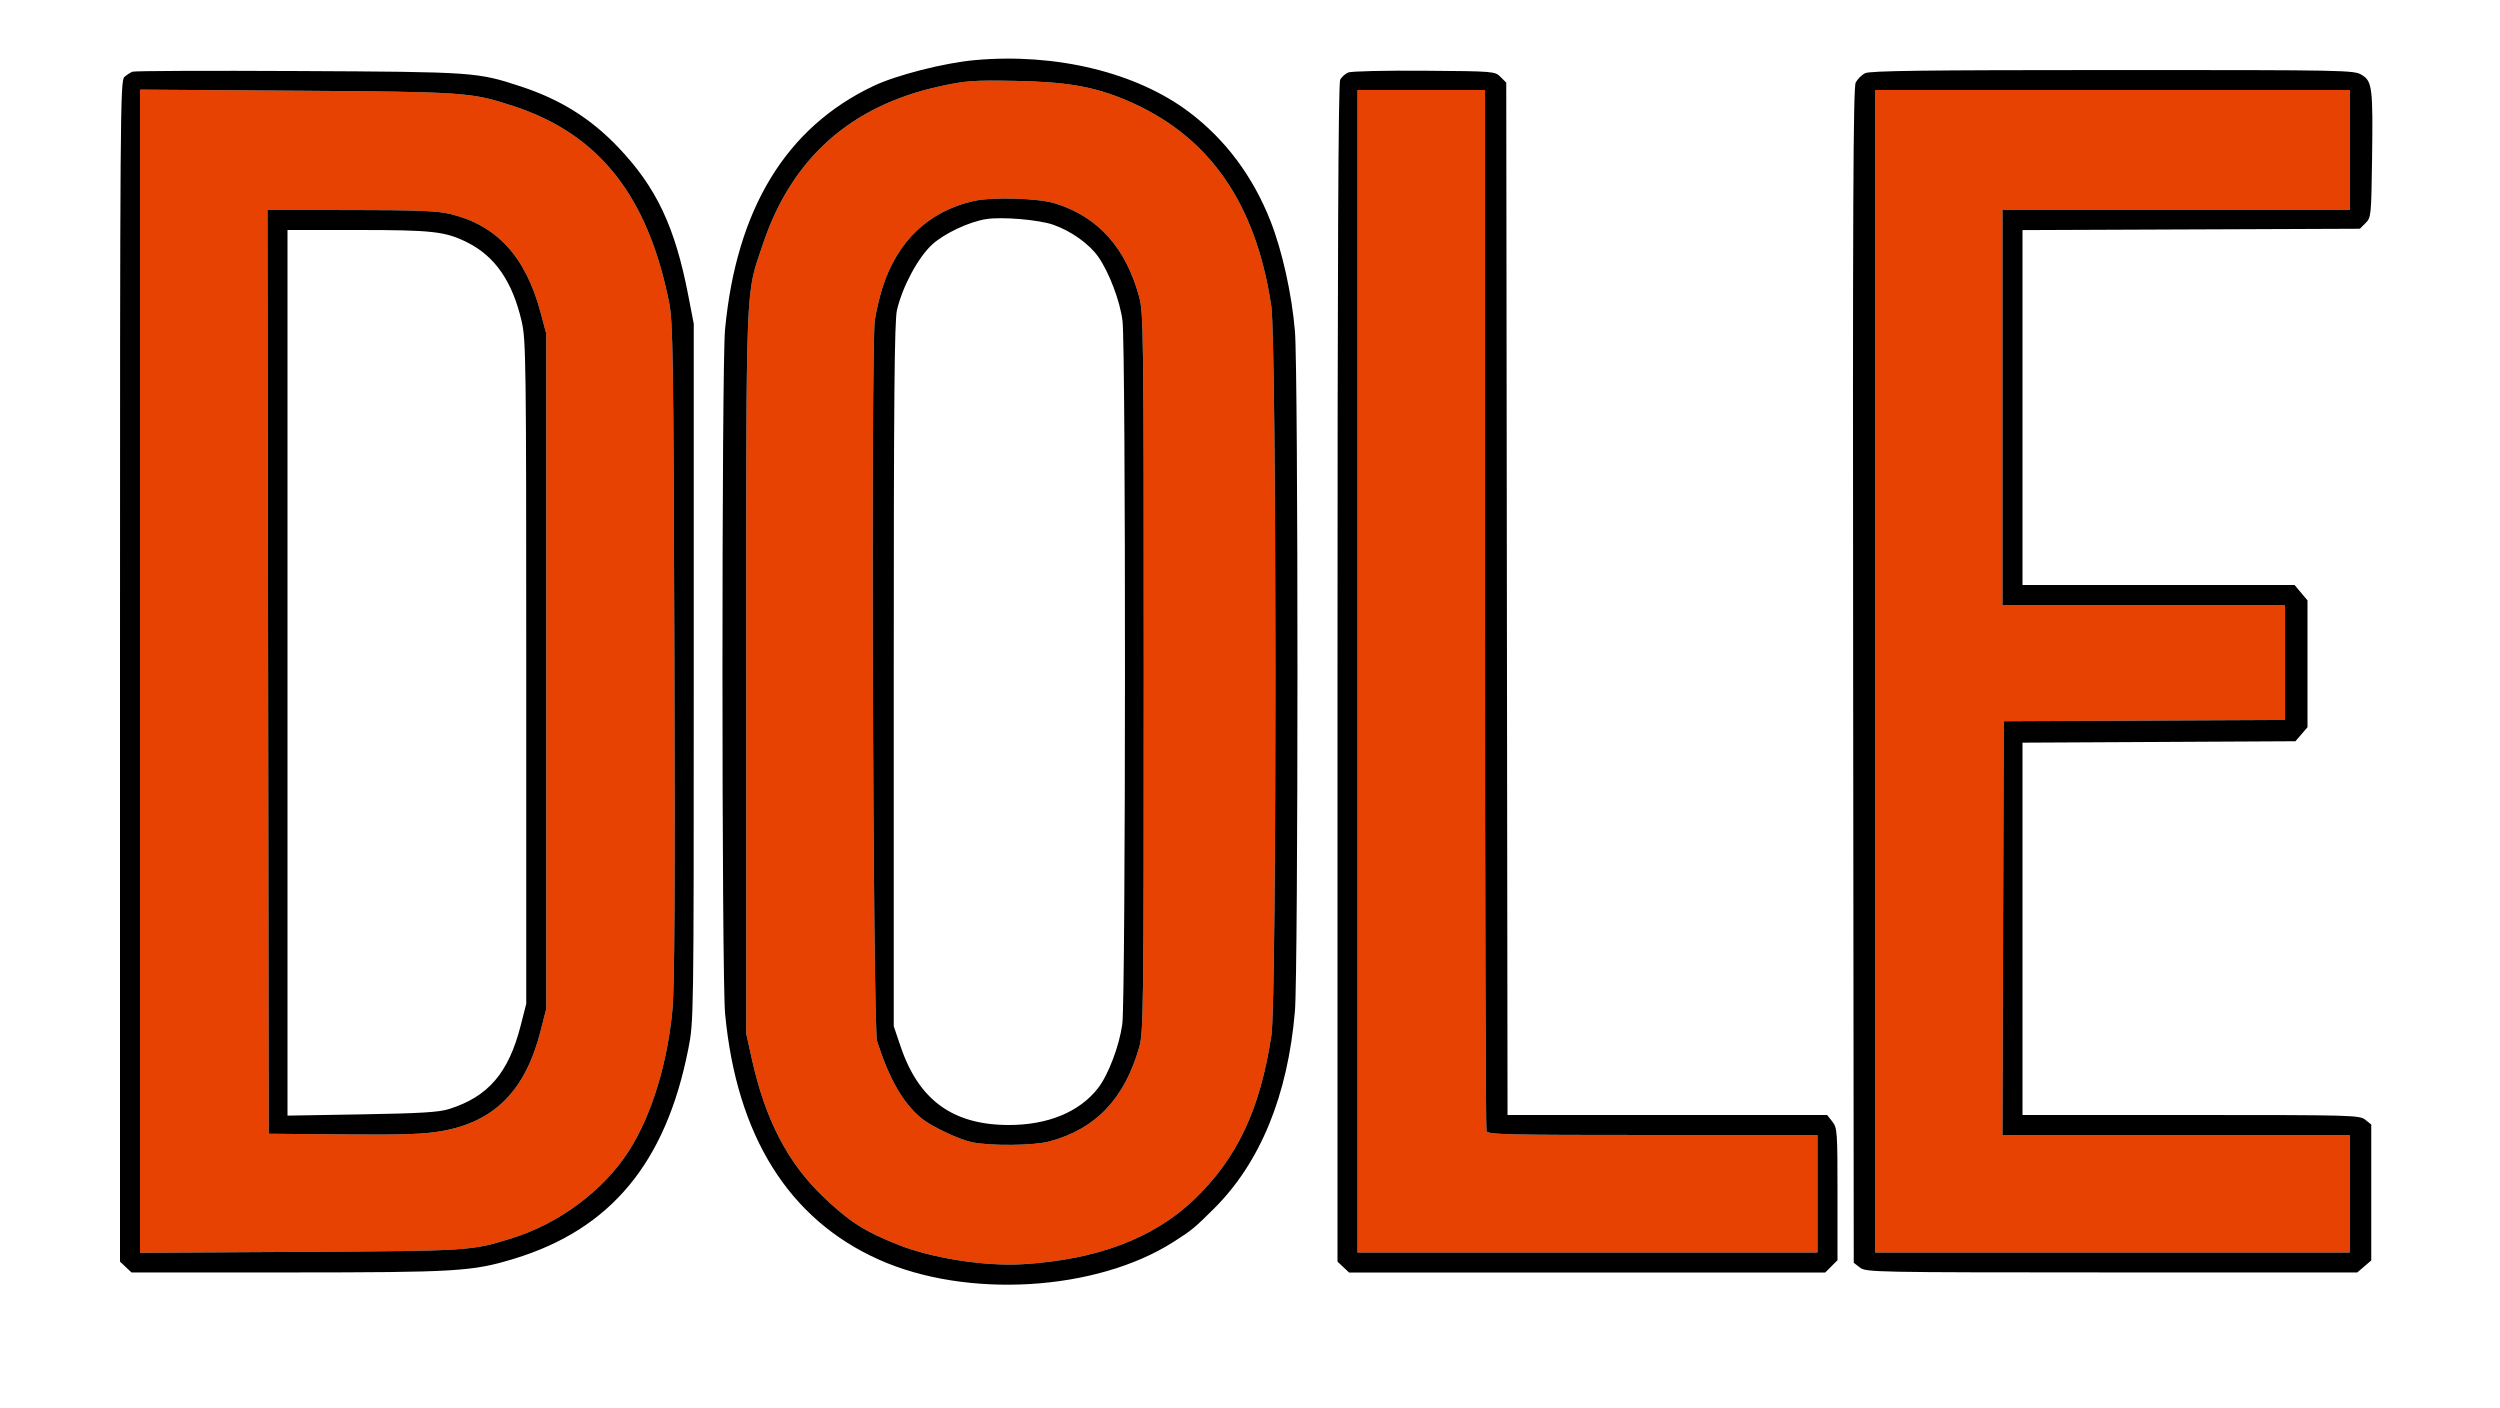
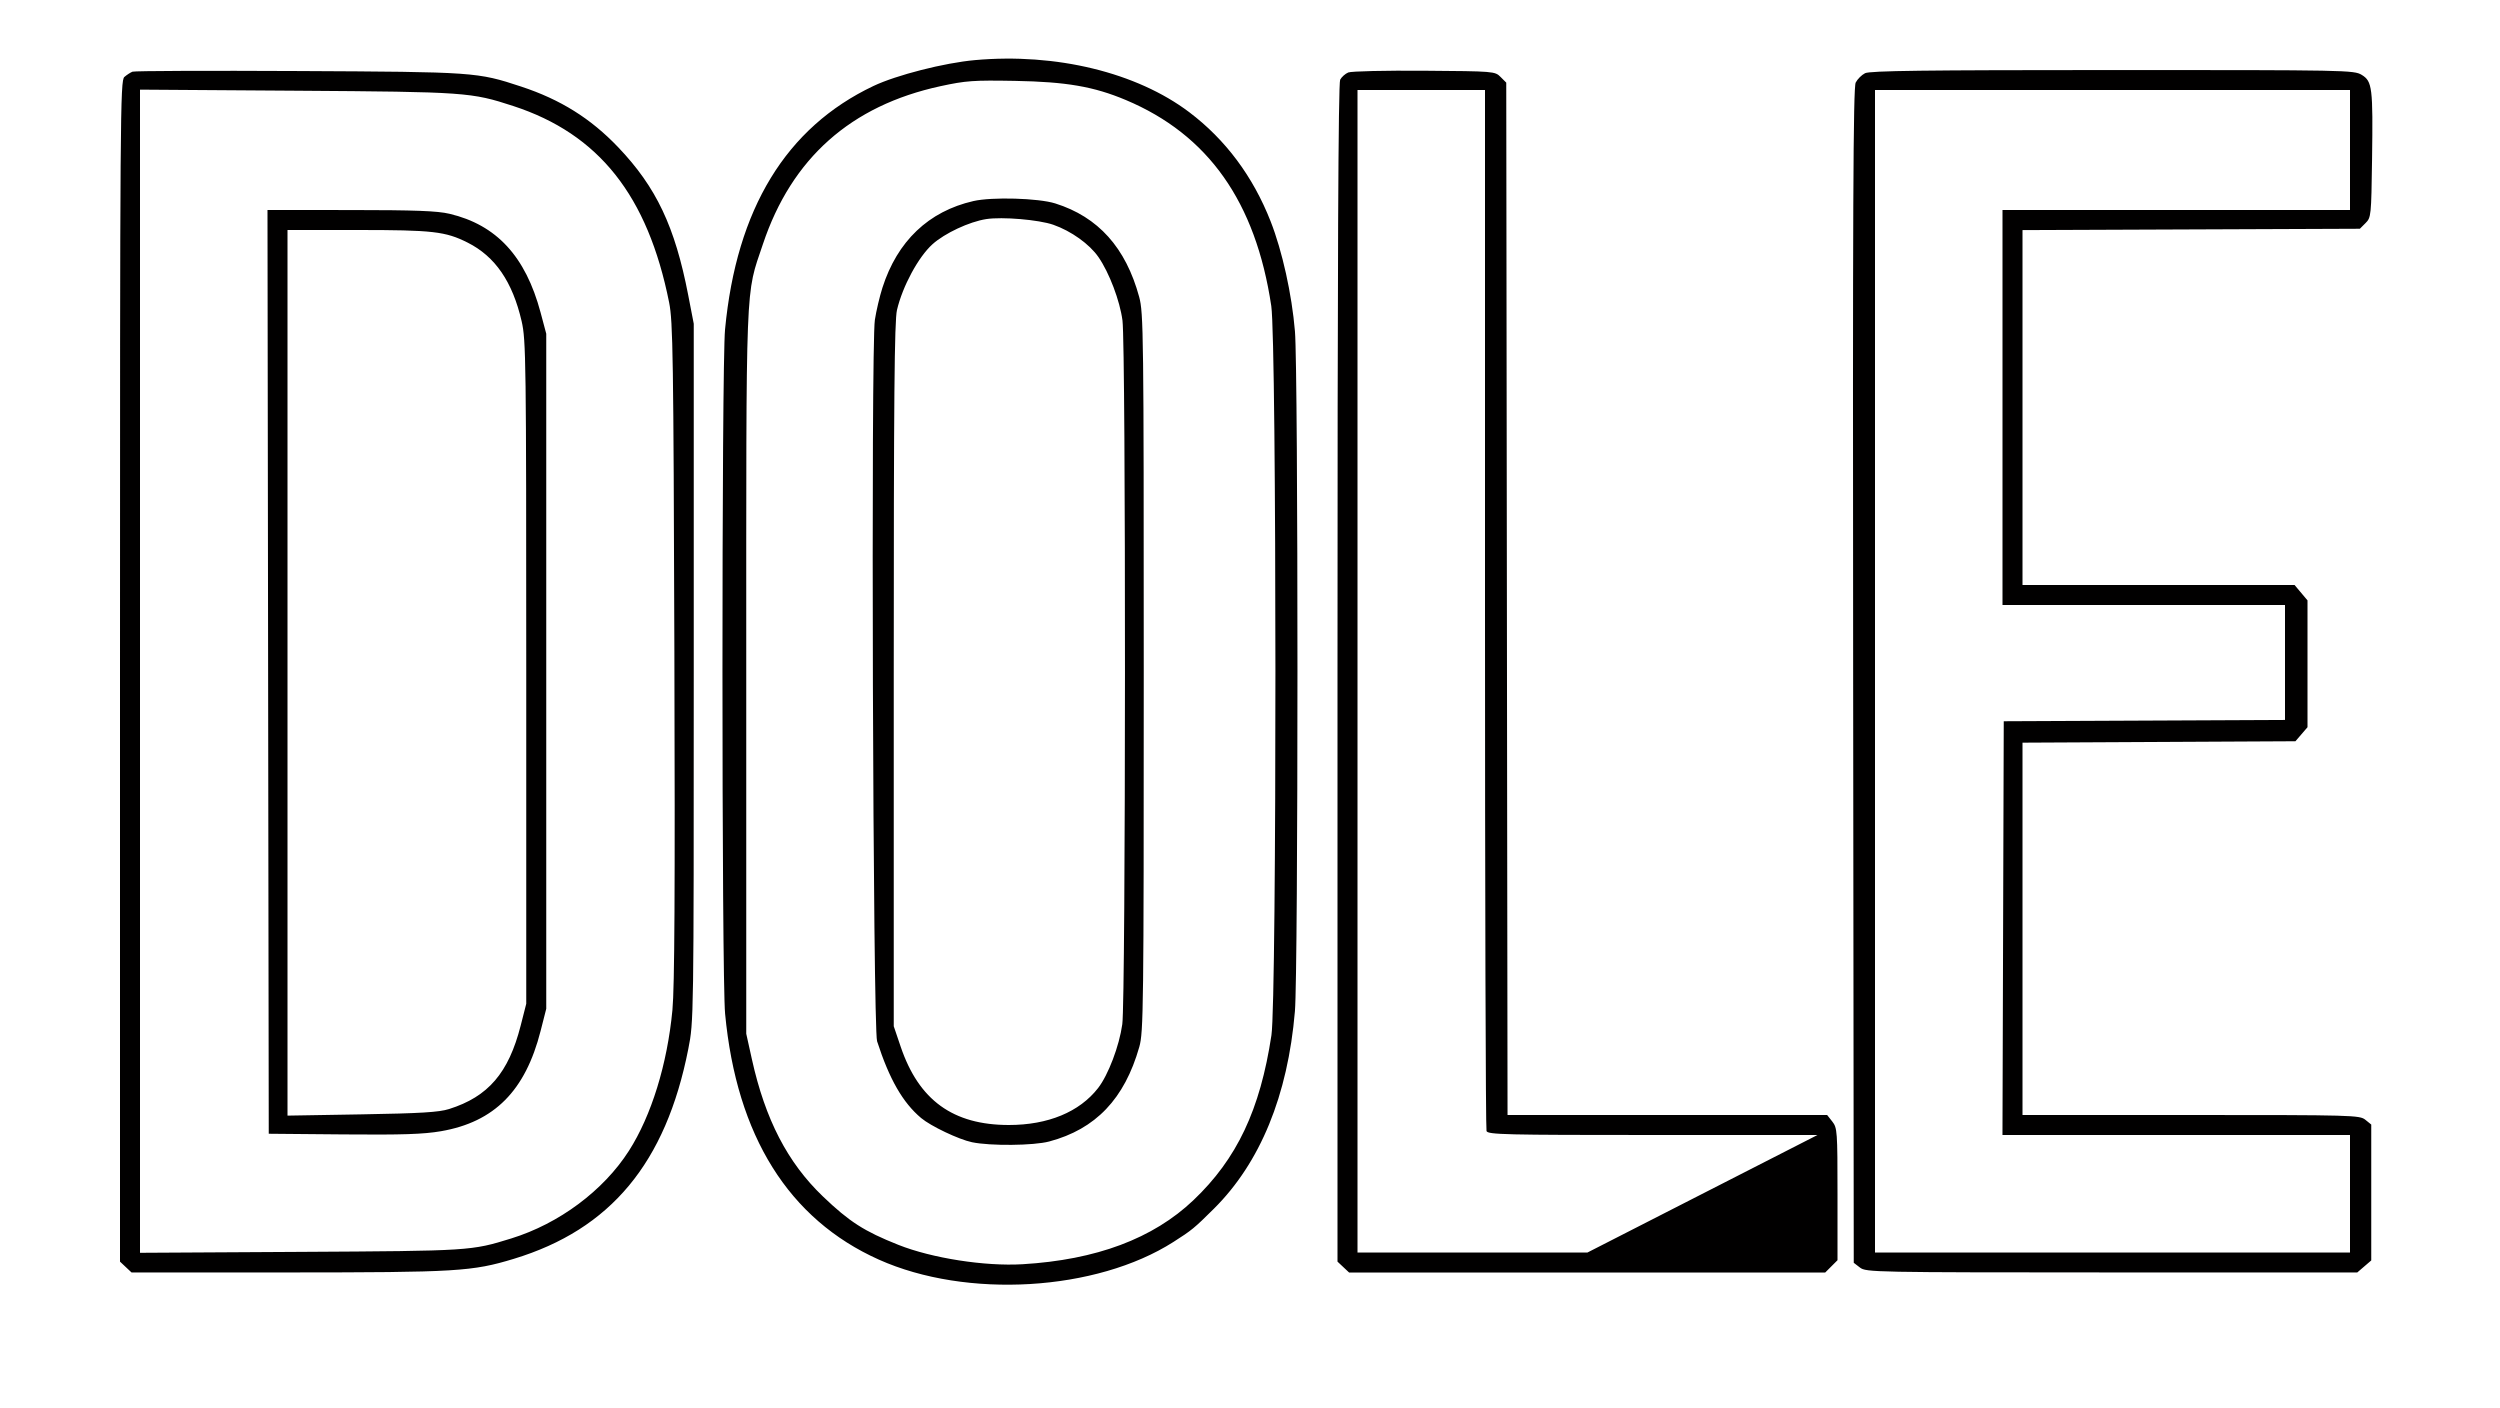
<svg xmlns="http://www.w3.org/2000/svg" width="1000" height="563" viewBox="0 0 1000 563" version="1.1">
-   <path d="M 376.209 34.467 C 340.336 42.237, 316.663 63.294, 305.163 97.661 C 298.103 118.762, 298.500 108.545, 298.500 269 L 298.500 413.500 300.761 423.712 C 306.084 447.752, 315.025 465.030, 329.140 478.551 C 339.739 488.704, 345.655 492.500, 359.373 497.950 C 372.792 503.280, 393.980 506.587, 409 505.694 C 438.510 503.941, 461.222 495.433, 477.370 480.081 C 494.783 463.527, 504.054 443.920, 508.574 414.087 C 510.739 399.797, 510.684 136.929, 508.513 122.409 C 502.281 80.729, 483.301 53.856, 450.302 39.992 C 437.505 34.615, 426.514 32.720, 406 32.353 C 389.367 32.055, 386.360 32.269, 376.209 34.467 M 56 268.487 L 56 501.120 120.250 500.750 C 188.282 500.358, 188.461 500.346, 204.500 495.382 C 223.650 489.455, 241.384 476.246, 251.572 460.320 C 260.555 446.277, 266.924 425.659, 268.970 404 C 269.834 394.862, 270.043 356.264, 269.750 260.500 C 269.389 142.284, 269.184 128.671, 267.651 121 C 259.104 78.219, 239.561 53.587, 205.288 42.399 C 188.463 36.907, 186.306 36.755, 118.750 36.288 L 56 35.854 56 268.487 M 543 268.500 L 543 501 635 501 L 727 501 727 477.500 L 727 454 661.107 454 C 601.944 454, 595.152 453.838, 594.607 452.418 C 594.273 451.548, 594 357.498, 594 243.418 L 594 36 568.500 36 L 543 36 543 268.500 M 750 268.500 L 750 501 845 501 L 940 501 940 477.500 L 940 454 870.494 454 L 800.988 454 801.244 371.250 L 801.500 288.500 857.750 288.242 L 914 287.983 914 264.992 L 914 242 857.500 242 L 801 242 801 163 L 801 84 870.500 84 L 940 84 940 60 L 940 36 845 36 L 750 36 750 268.500 M 389.362 80.425 C 371.447 84.523, 358.924 96.456, 352.966 115.106 C 351.861 118.565, 350.502 124.345, 349.947 127.948 C 348.334 138.420, 349.174 411.358, 350.835 416.500 C 355.744 431.694, 361.103 441.035, 368.458 447.216 C 372.320 450.461, 383.508 455.782, 388.799 456.890 C 396.117 458.423, 413.431 458.261, 419.661 456.602 C 438.274 451.646, 449.813 439.541, 455.716 418.777 C 457.391 412.885, 457.500 403.709, 457.500 269 C 457.500 133.176, 457.402 125.141, 455.674 118.779 C 450.317 99.064, 439.281 86.768, 422.099 81.368 C 415.350 79.248, 396.839 78.714, 389.362 80.425 M 107.247 268.750 L 107.500 453.500 137.470 453.765 C 160.915 453.973, 169.387 453.694, 176.383 452.487 C 197.735 448.802, 210.139 436.321, 216.237 412.385 L 218.500 403.500 218.500 268.500 L 218.500 133.500 216.231 125 C 210.236 102.543, 198.609 89.950, 179.769 85.508 C 174.905 84.361, 166.050 84.026, 140.247 84.015 L 106.995 84 107.247 268.750" stroke="none" fill="#e74201" fill-rule="evenodd" />
-   <path d="M 390 24.041 C 377.742 25.138, 358.595 30.020, 349.369 34.402 C 314.412 51.003, 294.595 83.515, 290.019 131.772 C 288.628 146.442, 288.647 390.743, 290.040 405.500 C 294.655 454.363, 315.473 487.670, 351.500 503.826 C 386.658 519.593, 438.474 516.497, 469.367 496.783 C 476.736 492.080, 477.731 491.264, 485.549 483.500 C 504.087 465.090, 515.116 438.212, 517.965 404.500 C 519.317 388.508, 519.327 148.662, 517.977 132.500 C 516.742 117.714, 512.909 100.407, 508.233 88.500 C 501.188 70.560, 490.209 55.840, 475.694 44.874 C 454.649 28.974, 422.421 21.139, 390 24.041 M 53 28.673 C 52.175 28.996, 50.712 29.947, 49.750 30.785 C 48.093 32.229, 48 44.804, 48 268.481 L 48 504.651 50.314 506.826 L 52.629 509 115.064 508.981 C 182.762 508.959, 188.869 508.592, 205.518 503.534 C 244.245 491.769, 266.348 465.184, 275.321 419.577 C 277.496 408.518, 277.500 408.269, 277.500 269 L 277.500 129.500 275.275 118 C 269.978 90.621, 262.505 74.854, 247.250 58.873 C 236.252 47.351, 224.194 39.816, 208.442 34.621 C 190.903 28.837, 189.988 28.773, 119.500 28.415 C 83.750 28.233, 53.825 28.349, 53 28.673 M 539.315 28.984 C 538.114 29.481, 536.651 30.783, 536.065 31.878 C 535.320 33.270, 535 104.616, 535 269.260 L 535 504.651 537.314 506.826 L 539.629 509 634.860 509 L 730.091 509 732.545 506.545 L 735 504.091 735 477.680 C 735 452.476, 734.905 451.149, 732.927 448.635 L 730.855 446 666.934 446 L 603.014 446 602.757 239.528 L 602.500 33.055 600.224 30.778 C 597.973 28.526, 597.628 28.498, 569.724 28.291 C 554.201 28.176, 540.517 28.488, 539.315 28.984 M 746.020 29.284 C 744.656 29.975, 742.973 31.656, 742.280 33.020 C 741.276 34.997, 741.069 83.111, 741.260 270.307 L 741.500 505.114 744 507.035 C 746.426 508.899, 749.406 508.956, 844.694 508.978 L 942.888 509 945.694 506.586 L 948.500 504.172 948.500 476.997 L 948.500 449.822 946.139 447.911 C 943.867 446.072, 941.245 446, 876.389 446 L 809 446 809 371.533 L 809 297.066 863.587 296.783 L 918.174 296.500 920.587 293.694 L 923 290.888 923 265.521 L 923 240.153 920.411 237.077 L 917.822 234 863.411 234 L 809 234 809 163.021 L 809 92.041 876.473 91.771 L 943.945 91.500 946.223 89.224 C 948.441 87.007, 948.508 86.348, 948.823 63.724 C 949.222 35.031, 948.915 32.529, 944.680 29.947 C 941.591 28.063, 938.740 28.008, 845 28.018 C 769.598 28.027, 747.958 28.304, 746.020 29.284 M 376.209 34.467 C 340.336 42.237, 316.663 63.294, 305.163 97.661 C 298.103 118.762, 298.500 108.545, 298.500 269 L 298.500 413.500 300.761 423.712 C 306.084 447.752, 315.025 465.030, 329.140 478.551 C 339.739 488.704, 345.655 492.500, 359.373 497.950 C 372.792 503.280, 393.980 506.587, 409 505.694 C 438.510 503.941, 461.222 495.433, 477.370 480.081 C 494.783 463.527, 504.054 443.920, 508.574 414.087 C 510.739 399.797, 510.684 136.929, 508.513 122.409 C 502.281 80.729, 483.301 53.856, 450.302 39.992 C 437.505 34.615, 426.514 32.720, 406 32.353 C 389.367 32.055, 386.360 32.269, 376.209 34.467 M 56 268.487 L 56 501.120 120.250 500.750 C 188.282 500.358, 188.461 500.346, 204.500 495.382 C 223.650 489.455, 241.384 476.246, 251.572 460.320 C 260.555 446.277, 266.924 425.659, 268.970 404 C 269.834 394.862, 270.043 356.264, 269.750 260.500 C 269.389 142.284, 269.184 128.671, 267.651 121 C 259.104 78.219, 239.561 53.587, 205.288 42.399 C 188.463 36.907, 186.306 36.755, 118.750 36.288 L 56 35.854 56 268.487 M 543 268.500 L 543 501 635 501 L 727 501 727 477.500 L 727 454 661.107 454 C 601.944 454, 595.152 453.838, 594.607 452.418 C 594.273 451.548, 594 357.498, 594 243.418 L 594 36 568.500 36 L 543 36 543 268.500 M 750 268.500 L 750 501 845 501 L 940 501 940 477.500 L 940 454 870.494 454 L 800.988 454 801.244 371.250 L 801.500 288.500 857.750 288.242 L 914 287.983 914 264.992 L 914 242 857.500 242 L 801 242 801 163 L 801 84 870.500 84 L 940 84 940 60 L 940 36 845 36 L 750 36 750 268.500 M 389.362 80.425 C 371.447 84.523, 358.924 96.456, 352.966 115.106 C 351.861 118.565, 350.502 124.345, 349.947 127.948 C 348.334 138.420, 349.174 411.358, 350.835 416.500 C 355.744 431.694, 361.103 441.035, 368.458 447.216 C 372.320 450.461, 383.508 455.782, 388.799 456.890 C 396.117 458.423, 413.431 458.261, 419.661 456.602 C 438.274 451.646, 449.813 439.541, 455.716 418.777 C 457.391 412.885, 457.500 403.709, 457.500 269 C 457.500 133.176, 457.402 125.141, 455.674 118.779 C 450.317 99.064, 439.281 86.768, 422.099 81.368 C 415.350 79.248, 396.839 78.714, 389.362 80.425 M 107.247 268.750 L 107.500 453.500 137.470 453.765 C 160.915 453.973, 169.387 453.694, 176.383 452.487 C 197.735 448.802, 210.139 436.321, 216.237 412.385 L 218.500 403.500 218.500 268.500 L 218.500 133.500 216.231 125 C 210.236 102.543, 198.609 89.950, 179.769 85.508 C 174.905 84.361, 166.050 84.026, 140.247 84.015 L 106.995 84 107.247 268.750 M 394.500 87.636 C 387.699 88.697, 377.907 93.278, 372.990 97.699 C 367.353 102.767, 361.016 114.504, 358.790 124 C 357.769 128.352, 357.500 158.813, 357.500 270 L 357.500 410.500 360.264 418.657 C 367.527 440.091, 381.213 450, 403.551 450 C 419.199 450, 431.773 444.799, 439.219 435.246 C 443.300 430.010, 447.716 418.371, 448.918 409.678 C 450.302 399.670, 450.371 138.831, 448.992 128.214 C 447.970 120.342, 443.696 109.055, 439.380 102.828 C 435.787 97.642, 428.471 92.406, 421.330 89.908 C 415.543 87.884, 400.872 86.642, 394.500 87.636 M 115 269.125 L 115 446.249 144.750 445.742 C 168.318 445.340, 175.566 444.898, 179.629 443.614 C 195.300 438.665, 203.441 429.179, 208.270 410.243 L 210.500 401.500 210.500 269 C 210.500 143.774, 210.399 136.061, 208.655 128.500 C 205.010 112.693, 198.055 102.567, 187.041 97.034 C 178.160 92.572, 173.147 92, 142.951 92 L 115 92 115 269.125" stroke="none" fill="#010000" fill-rule="evenodd" />
+   <path d="M 390 24.041 C 377.742 25.138, 358.595 30.020, 349.369 34.402 C 314.412 51.003, 294.595 83.515, 290.019 131.772 C 288.628 146.442, 288.647 390.743, 290.040 405.500 C 294.655 454.363, 315.473 487.670, 351.500 503.826 C 386.658 519.593, 438.474 516.497, 469.367 496.783 C 476.736 492.080, 477.731 491.264, 485.549 483.500 C 504.087 465.090, 515.116 438.212, 517.965 404.500 C 519.317 388.508, 519.327 148.662, 517.977 132.500 C 516.742 117.714, 512.909 100.407, 508.233 88.500 C 501.188 70.560, 490.209 55.840, 475.694 44.874 C 454.649 28.974, 422.421 21.139, 390 24.041 M 53 28.673 C 52.175 28.996, 50.712 29.947, 49.750 30.785 C 48.093 32.229, 48 44.804, 48 268.481 L 48 504.651 50.314 506.826 L 52.629 509 115.064 508.981 C 182.762 508.959, 188.869 508.592, 205.518 503.534 C 244.245 491.769, 266.348 465.184, 275.321 419.577 C 277.496 408.518, 277.500 408.269, 277.500 269 L 277.500 129.500 275.275 118 C 269.978 90.621, 262.505 74.854, 247.250 58.873 C 236.252 47.351, 224.194 39.816, 208.442 34.621 C 190.903 28.837, 189.988 28.773, 119.500 28.415 C 83.750 28.233, 53.825 28.349, 53 28.673 M 539.315 28.984 C 538.114 29.481, 536.651 30.783, 536.065 31.878 C 535.320 33.270, 535 104.616, 535 269.260 L 535 504.651 537.314 506.826 L 539.629 509 634.860 509 L 730.091 509 732.545 506.545 L 735 504.091 735 477.680 C 735 452.476, 734.905 451.149, 732.927 448.635 L 730.855 446 666.934 446 L 603.014 446 602.757 239.528 L 602.500 33.055 600.224 30.778 C 597.973 28.526, 597.628 28.498, 569.724 28.291 C 554.201 28.176, 540.517 28.488, 539.315 28.984 M 746.020 29.284 C 744.656 29.975, 742.973 31.656, 742.280 33.020 C 741.276 34.997, 741.069 83.111, 741.260 270.307 L 741.500 505.114 744 507.035 C 746.426 508.899, 749.406 508.956, 844.694 508.978 L 942.888 509 945.694 506.586 L 948.500 504.172 948.500 476.997 L 948.500 449.822 946.139 447.911 C 943.867 446.072, 941.245 446, 876.389 446 L 809 446 809 371.533 L 809 297.066 863.587 296.783 L 918.174 296.500 920.587 293.694 L 923 290.888 923 265.521 L 923 240.153 920.411 237.077 L 917.822 234 863.411 234 L 809 234 809 163.021 L 809 92.041 876.473 91.771 L 943.945 91.500 946.223 89.224 C 948.441 87.007, 948.508 86.348, 948.823 63.724 C 949.222 35.031, 948.915 32.529, 944.680 29.947 C 941.591 28.063, 938.740 28.008, 845 28.018 C 769.598 28.027, 747.958 28.304, 746.020 29.284 M 376.209 34.467 C 340.336 42.237, 316.663 63.294, 305.163 97.661 C 298.103 118.762, 298.500 108.545, 298.500 269 L 298.500 413.500 300.761 423.712 C 306.084 447.752, 315.025 465.030, 329.140 478.551 C 339.739 488.704, 345.655 492.500, 359.373 497.950 C 372.792 503.280, 393.980 506.587, 409 505.694 C 438.510 503.941, 461.222 495.433, 477.370 480.081 C 494.783 463.527, 504.054 443.920, 508.574 414.087 C 510.739 399.797, 510.684 136.929, 508.513 122.409 C 502.281 80.729, 483.301 53.856, 450.302 39.992 C 437.505 34.615, 426.514 32.720, 406 32.353 C 389.367 32.055, 386.360 32.269, 376.209 34.467 M 56 268.487 L 56 501.120 120.250 500.750 C 188.282 500.358, 188.461 500.346, 204.500 495.382 C 223.650 489.455, 241.384 476.246, 251.572 460.320 C 260.555 446.277, 266.924 425.659, 268.970 404 C 269.834 394.862, 270.043 356.264, 269.750 260.500 C 269.389 142.284, 269.184 128.671, 267.651 121 C 259.104 78.219, 239.561 53.587, 205.288 42.399 C 188.463 36.907, 186.306 36.755, 118.750 36.288 L 56 35.854 56 268.487 M 543 268.500 L 543 501 635 501 L 727 454 661.107 454 C 601.944 454, 595.152 453.838, 594.607 452.418 C 594.273 451.548, 594 357.498, 594 243.418 L 594 36 568.500 36 L 543 36 543 268.500 M 750 268.500 L 750 501 845 501 L 940 501 940 477.500 L 940 454 870.494 454 L 800.988 454 801.244 371.250 L 801.500 288.500 857.750 288.242 L 914 287.983 914 264.992 L 914 242 857.500 242 L 801 242 801 163 L 801 84 870.500 84 L 940 84 940 60 L 940 36 845 36 L 750 36 750 268.500 M 389.362 80.425 C 371.447 84.523, 358.924 96.456, 352.966 115.106 C 351.861 118.565, 350.502 124.345, 349.947 127.948 C 348.334 138.420, 349.174 411.358, 350.835 416.500 C 355.744 431.694, 361.103 441.035, 368.458 447.216 C 372.320 450.461, 383.508 455.782, 388.799 456.890 C 396.117 458.423, 413.431 458.261, 419.661 456.602 C 438.274 451.646, 449.813 439.541, 455.716 418.777 C 457.391 412.885, 457.500 403.709, 457.500 269 C 457.500 133.176, 457.402 125.141, 455.674 118.779 C 450.317 99.064, 439.281 86.768, 422.099 81.368 C 415.350 79.248, 396.839 78.714, 389.362 80.425 M 107.247 268.750 L 107.500 453.500 137.470 453.765 C 160.915 453.973, 169.387 453.694, 176.383 452.487 C 197.735 448.802, 210.139 436.321, 216.237 412.385 L 218.500 403.500 218.500 268.500 L 218.500 133.500 216.231 125 C 210.236 102.543, 198.609 89.950, 179.769 85.508 C 174.905 84.361, 166.050 84.026, 140.247 84.015 L 106.995 84 107.247 268.750 M 394.500 87.636 C 387.699 88.697, 377.907 93.278, 372.990 97.699 C 367.353 102.767, 361.016 114.504, 358.790 124 C 357.769 128.352, 357.500 158.813, 357.500 270 L 357.500 410.500 360.264 418.657 C 367.527 440.091, 381.213 450, 403.551 450 C 419.199 450, 431.773 444.799, 439.219 435.246 C 443.300 430.010, 447.716 418.371, 448.918 409.678 C 450.302 399.670, 450.371 138.831, 448.992 128.214 C 447.970 120.342, 443.696 109.055, 439.380 102.828 C 435.787 97.642, 428.471 92.406, 421.330 89.908 C 415.543 87.884, 400.872 86.642, 394.500 87.636 M 115 269.125 L 115 446.249 144.750 445.742 C 168.318 445.340, 175.566 444.898, 179.629 443.614 C 195.300 438.665, 203.441 429.179, 208.270 410.243 L 210.500 401.500 210.500 269 C 210.500 143.774, 210.399 136.061, 208.655 128.500 C 205.010 112.693, 198.055 102.567, 187.041 97.034 C 178.160 92.572, 173.147 92, 142.951 92 L 115 92 115 269.125" stroke="none" fill="#010000" fill-rule="evenodd" />
</svg>